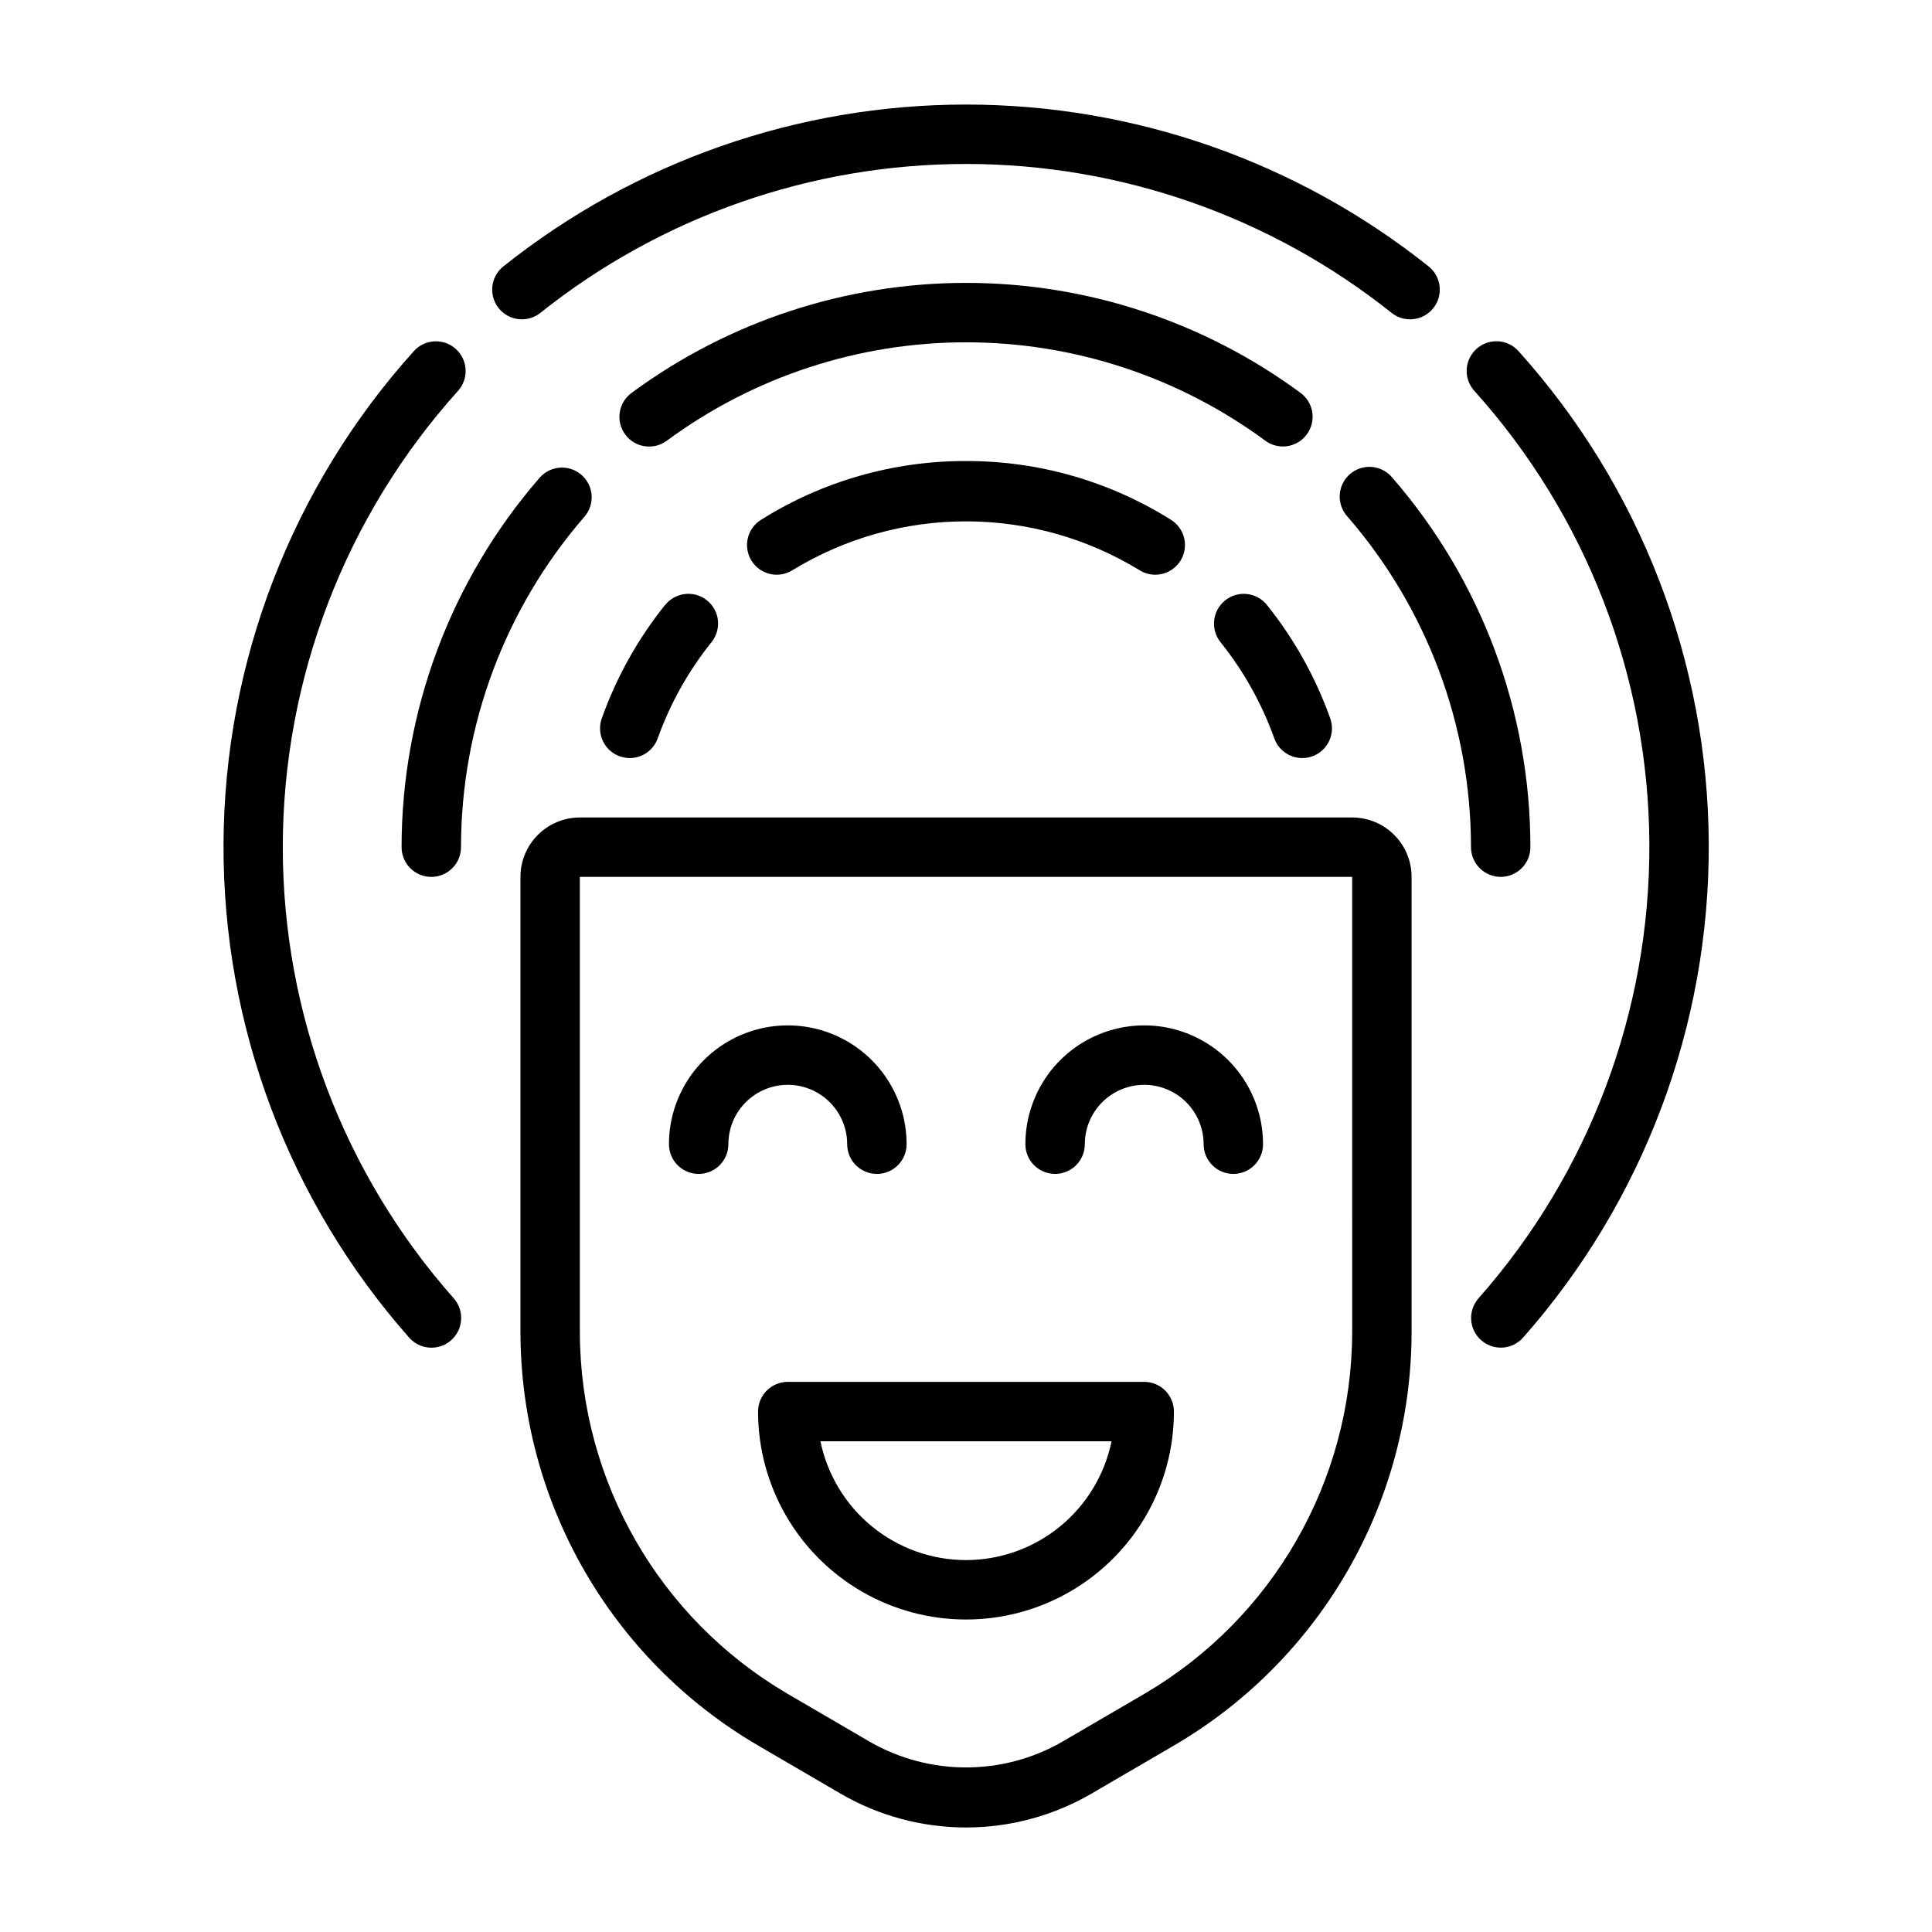
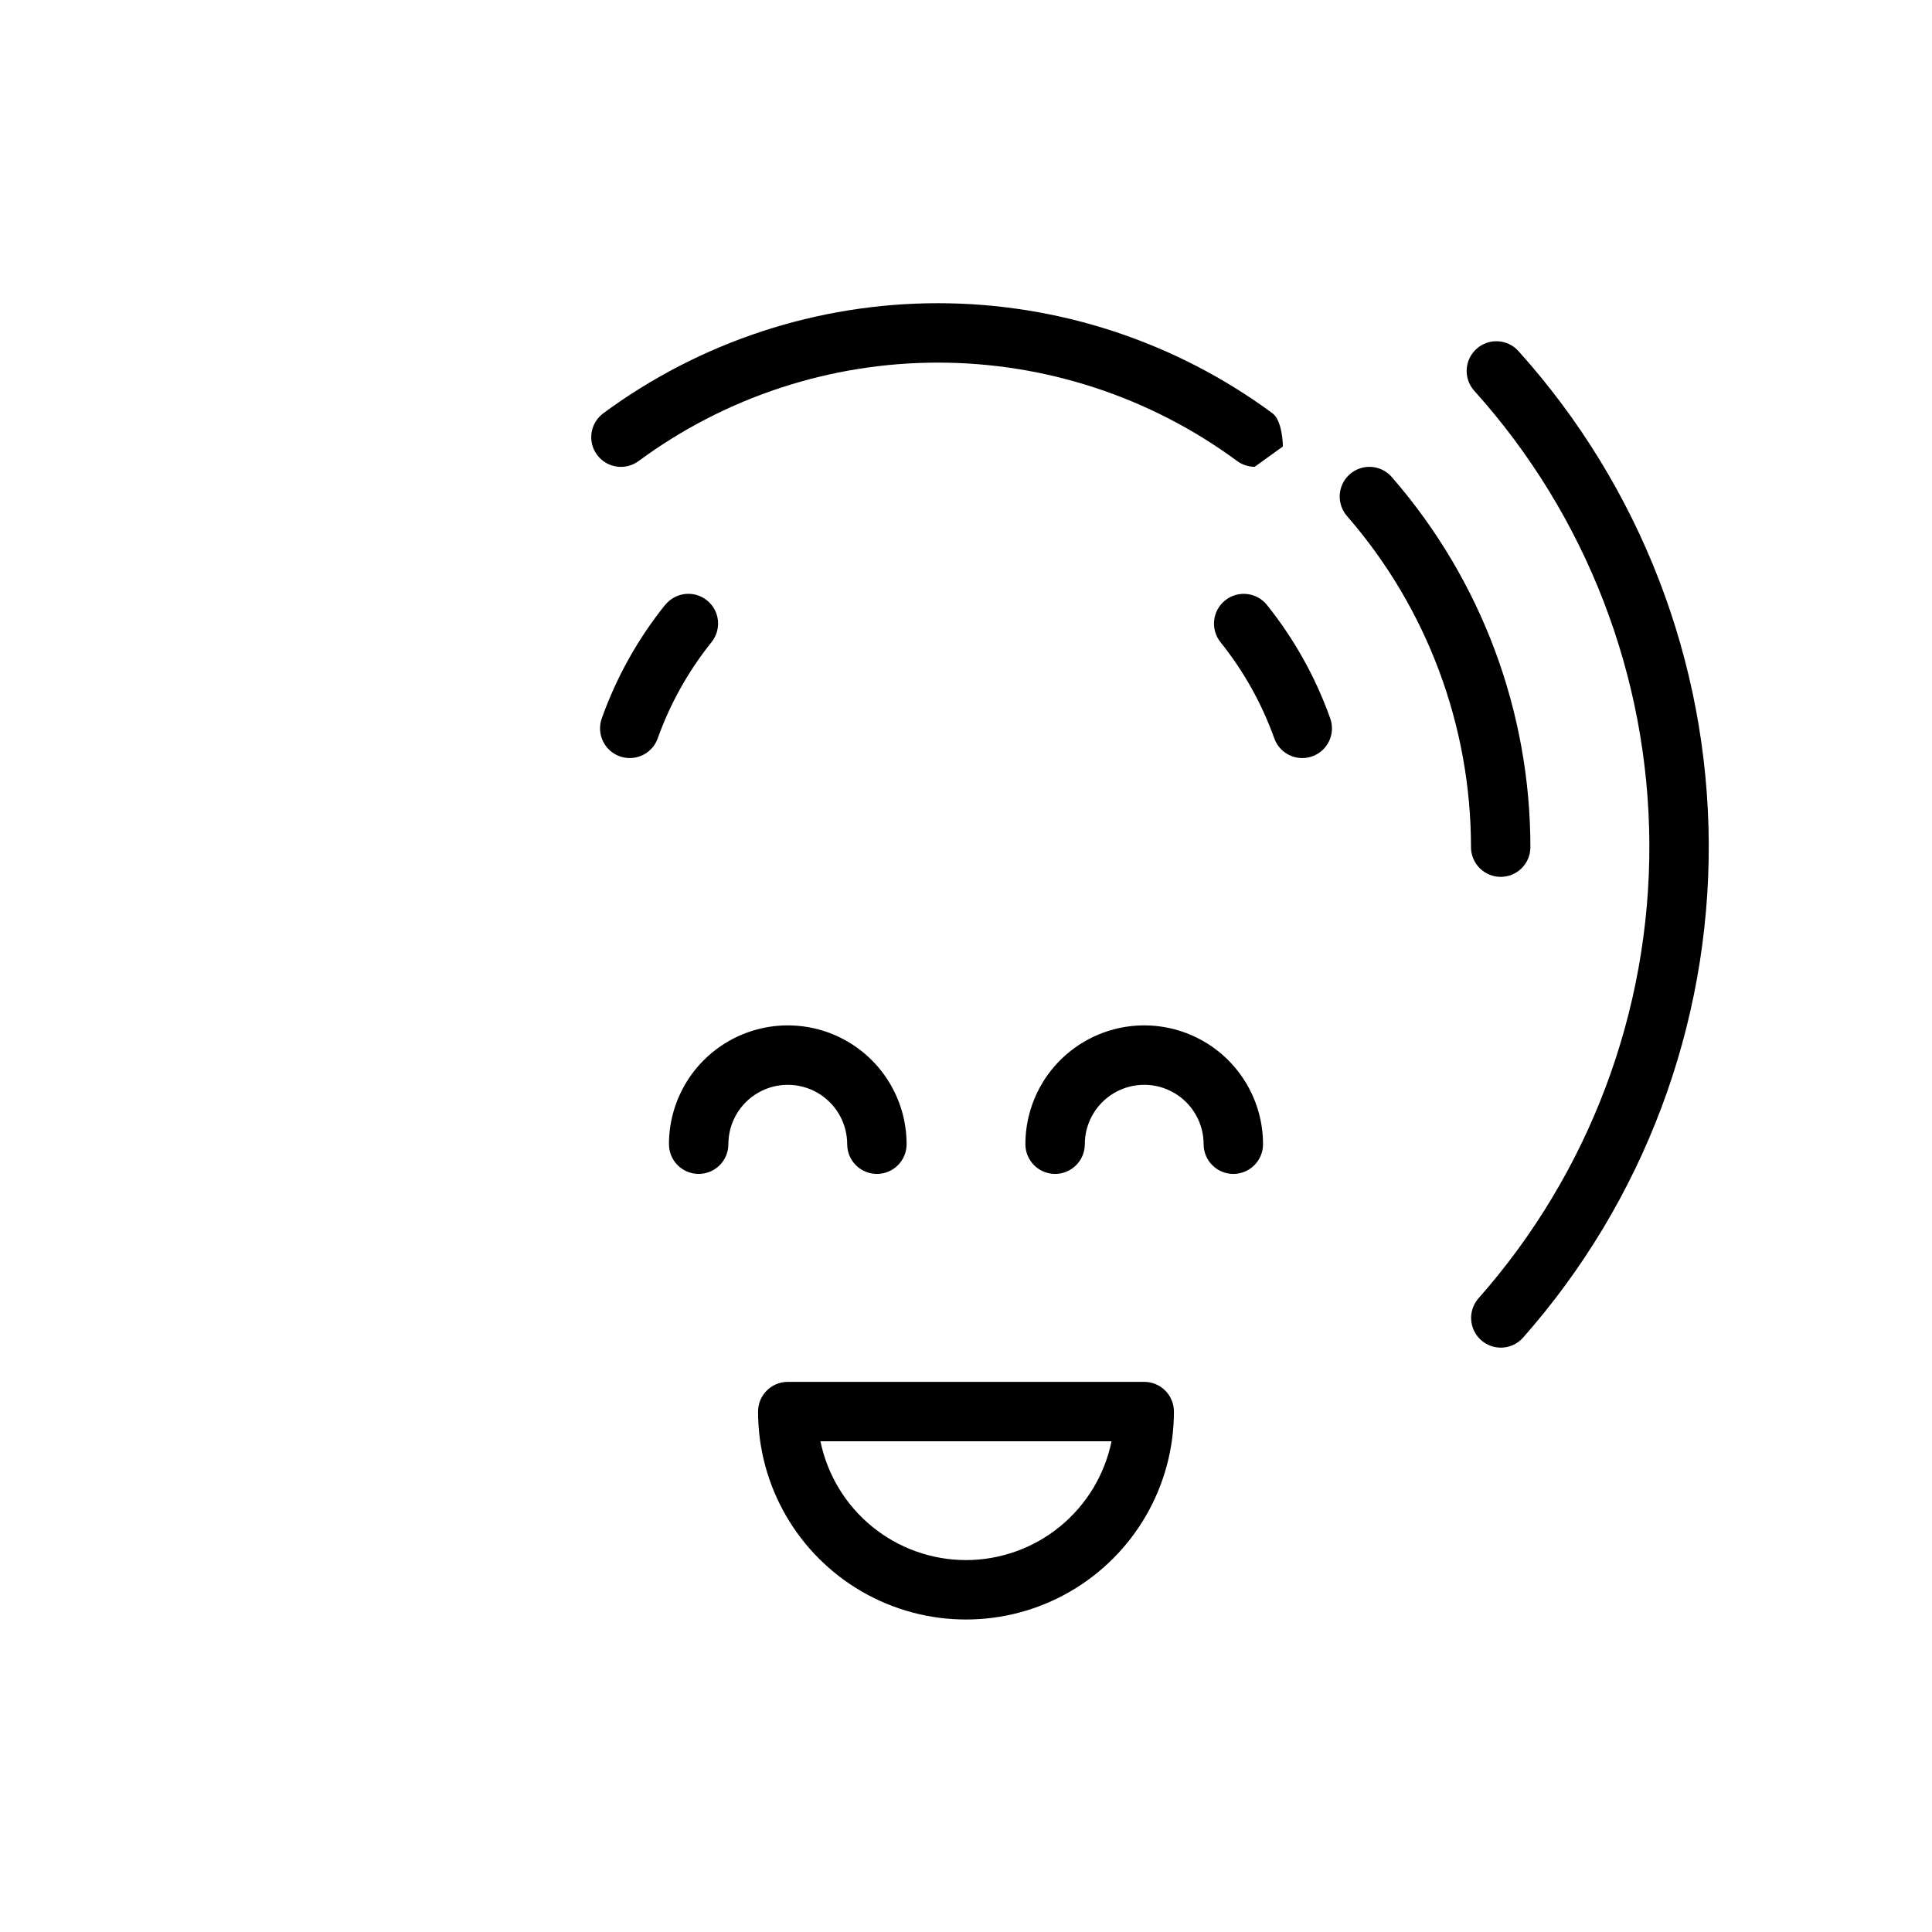
<svg xmlns="http://www.w3.org/2000/svg" fill="#000000" width="800px" height="800px" version="1.1" viewBox="144 144 512 512">
  <g>
-     <path d="m298.09 269.84c-3.281-2.848-8.25-2.496-11.098 0.785-23.574 27.164-36.555 61.922-36.566 97.891 0 4.348 3.523 7.871 7.871 7.871 4.348 0 7.875-3.523 7.875-7.871 0.012-32.176 11.625-63.27 32.707-87.578 2.844-3.281 2.492-8.25-0.789-11.098z" />
    <path d="m541.7 376.38c2.086 0 4.09-0.828 5.566-2.305 1.477-1.477 2.305-3.481 2.305-5.566-0.008-35.969-12.992-70.727-36.566-97.891-1.344-1.648-3.301-2.688-5.422-2.871-2.125-0.18-4.231 0.504-5.836 1.898-1.609 1.395-2.586 3.383-2.703 5.512-0.117 2.125 0.633 4.207 2.074 5.773 21.082 24.309 32.695 55.402 32.711 87.578 0 2.086 0.828 4.09 2.305 5.566 1.477 1.477 3.477 2.305 5.566 2.305z" />
-     <path d="m483.98 262.32c3.391 0 6.398-2.168 7.469-5.383s-0.035-6.754-2.746-8.785c-25.684-18.957-56.766-29.184-88.684-29.184-31.922 0-63.004 10.227-88.688 29.184-1.676 1.242-2.789 3.102-3.094 5.168-0.309 2.066 0.219 4.168 1.465 5.844 2.59 3.492 7.519 4.219 11.012 1.629 22.973-16.941 50.762-26.078 79.305-26.078 28.539 0 56.332 9.137 79.301 26.078 1.352 0.992 2.984 1.527 4.66 1.527z" />
-     <path d="m218.94 368.51c0.023-44.664 16.566-87.734 46.445-120.93 2.902-3.242 2.629-8.219-0.609-11.121-3.238-2.902-8.219-2.629-11.121 0.609-32.246 35.832-50.191 82.273-50.418 130.48-0.227 48.207 17.285 94.812 49.199 130.94 2.879 3.262 7.856 3.57 11.113 0.695 1.566-1.383 2.519-3.332 2.648-5.414 0.133-2.086-0.57-4.137-1.953-5.703-29.191-32.984-45.305-75.512-45.305-119.56z" />
+     <path d="m483.98 262.32s-0.035-6.754-2.746-8.785c-25.684-18.957-56.766-29.184-88.684-29.184-31.922 0-63.004 10.227-88.688 29.184-1.676 1.242-2.789 3.102-3.094 5.168-0.309 2.066 0.219 4.168 1.465 5.844 2.59 3.492 7.519 4.219 11.012 1.629 22.973-16.941 50.762-26.078 79.305-26.078 28.539 0 56.332 9.137 79.301 26.078 1.352 0.992 2.984 1.527 4.66 1.527z" />
    <path d="m546.42 237.05c-2.902-3.238-7.879-3.512-11.117-0.609-3.242 2.902-3.516 7.879-0.613 11.121 29.676 32.957 46.195 75.676 46.406 120.03 0.207 44.348-15.902 87.223-45.262 120.46-2.879 3.262-2.57 8.238 0.691 11.117 3.262 2.875 8.238 2.566 11.113-0.695 31.914-36.129 49.426-82.734 49.199-130.94-0.223-48.207-18.168-94.648-50.418-130.48z" />
-     <path d="m287.21 226.91c32.043-25.547 71.805-39.457 112.79-39.457 40.977 0 80.738 13.91 112.78 39.457 3.398 2.711 8.352 2.152 11.062-1.25 2.711-3.398 2.152-8.352-1.246-11.062-34.832-27.77-78.055-42.891-122.6-42.891-44.547 0-87.77 15.121-122.6 42.891-3.398 2.711-3.957 7.664-1.246 11.062 2.711 3.402 7.664 3.961 11.062 1.25z" />
-     <path d="m400 266.18c-19.195-0.051-38.008 5.336-54.262 15.539-1.801 1.098-3.082 2.871-3.562 4.922s-0.121 4.207 1.004 5.992c1.121 1.781 2.914 3.039 4.973 3.492 2.055 0.453 4.211 0.059 5.977-1.09 13.82-8.418 29.688-12.871 45.871-12.871 16.18 0 32.051 4.453 45.867 12.871 1.77 1.148 3.922 1.543 5.981 1.09 2.055-0.453 3.848-1.711 4.969-3.492 1.125-1.785 1.484-3.941 1.004-5.992-0.48-2.051-1.762-3.824-3.559-4.922-16.258-10.203-35.07-15.59-54.262-15.539z" />
    <path d="m481.7 339.67c1.117 3.133 4.086 5.227 7.414 5.227 0.902-0.004 1.797-0.156 2.644-0.457 1.969-0.699 3.574-2.156 4.469-4.043 0.895-1.887 1.004-4.051 0.301-6.016-3.879-10.883-9.547-21.043-16.773-30.059-2.727-3.394-7.688-3.938-11.082-1.211-3.398 2.727-3.941 7.688-1.215 11.086 6.129 7.641 10.941 16.25 14.242 25.473z" />
    <path d="m320.25 304.32c-7.227 9.016-12.895 19.176-16.773 30.059-0.703 1.965-0.594 4.129 0.301 6.016 0.895 1.887 2.5 3.344 4.469 4.043 0.852 0.301 1.742 0.453 2.644 0.457 3.328 0 6.297-2.094 7.414-5.227 3.301-9.223 8.113-17.832 14.242-25.473 1.32-1.633 1.934-3.719 1.711-5.805-0.227-2.082-1.273-3.992-2.91-5.301-1.641-1.309-3.731-1.91-5.812-1.672s-3.984 1.297-5.285 2.941z" />
-     <path d="m502.34 360.64h-204.67c-4.176 0-8.184 1.66-11.133 4.613-2.953 2.953-4.613 6.957-4.613 11.133v120.7c0.082 45.031 23.992 86.656 62.852 109.42l21.922 12.793c10.109 5.894 21.605 9 33.309 9s23.195-3.106 33.305-9l21.922-12.793h0.004c38.855-22.762 62.766-64.387 62.848-109.42v-120.7c0-4.176-1.656-8.18-4.609-11.133s-6.957-4.613-11.133-4.613zm0 136.44v0.004c-0.09 39.422-21.027 75.855-55.043 95.785l-21.914 12.785c-15.727 8.98-35.031 8.98-50.762 0l-21.914-12.785c-34.016-19.93-54.949-56.363-55.039-95.785v-120.7h204.67z" />
    <path d="m329.15 455.1c2.09 0 4.094-0.828 5.566-2.305 1.477-1.477 2.309-3.477 2.309-5.566 0-5.625 3-10.82 7.871-13.633 4.871-2.812 10.871-2.812 15.742 0 4.871 2.812 7.875 8.008 7.875 13.633 0 4.348 3.523 7.871 7.871 7.871 4.348 0 7.871-3.523 7.871-7.871 0-11.25-6-21.645-15.742-27.27-9.742-5.625-21.746-5.625-31.488 0-9.742 5.625-15.746 16.02-15.746 27.27 0 2.09 0.832 4.09 2.305 5.566 1.477 1.477 3.481 2.305 5.566 2.305z" />
    <path d="m423.61 455.1c2.09 0 4.09-0.828 5.566-2.305 1.477-1.477 2.309-3.477 2.309-5.566 0-5.625 3-10.82 7.871-13.633s10.871-2.812 15.742 0c4.871 2.812 7.875 8.008 7.875 13.633 0 4.348 3.523 7.871 7.871 7.871s7.871-3.523 7.871-7.871c0-11.25-6-21.645-15.742-27.27-9.746-5.625-21.746-5.625-31.488 0-9.742 5.625-15.746 16.02-15.746 27.27 0 2.09 0.828 4.09 2.305 5.566s3.481 2.305 5.566 2.305z" />
    <path d="m447.23 510.21h-94.465c-4.348 0-7.871 3.523-7.871 7.871 0 19.688 10.504 37.879 27.551 47.723 17.051 9.844 38.055 9.844 55.105 0s27.551-28.035 27.551-47.723c0-2.086-0.828-4.09-2.305-5.566-1.477-1.477-3.477-2.305-5.566-2.305zm-47.23 47.23c-9.07-0.008-17.863-3.144-24.887-8.883-7.027-5.734-11.863-13.719-13.688-22.605h77.145c-1.824 8.887-6.66 16.871-13.684 22.605-7.027 5.738-15.816 8.875-24.887 8.883z" />
  </g>
</svg>